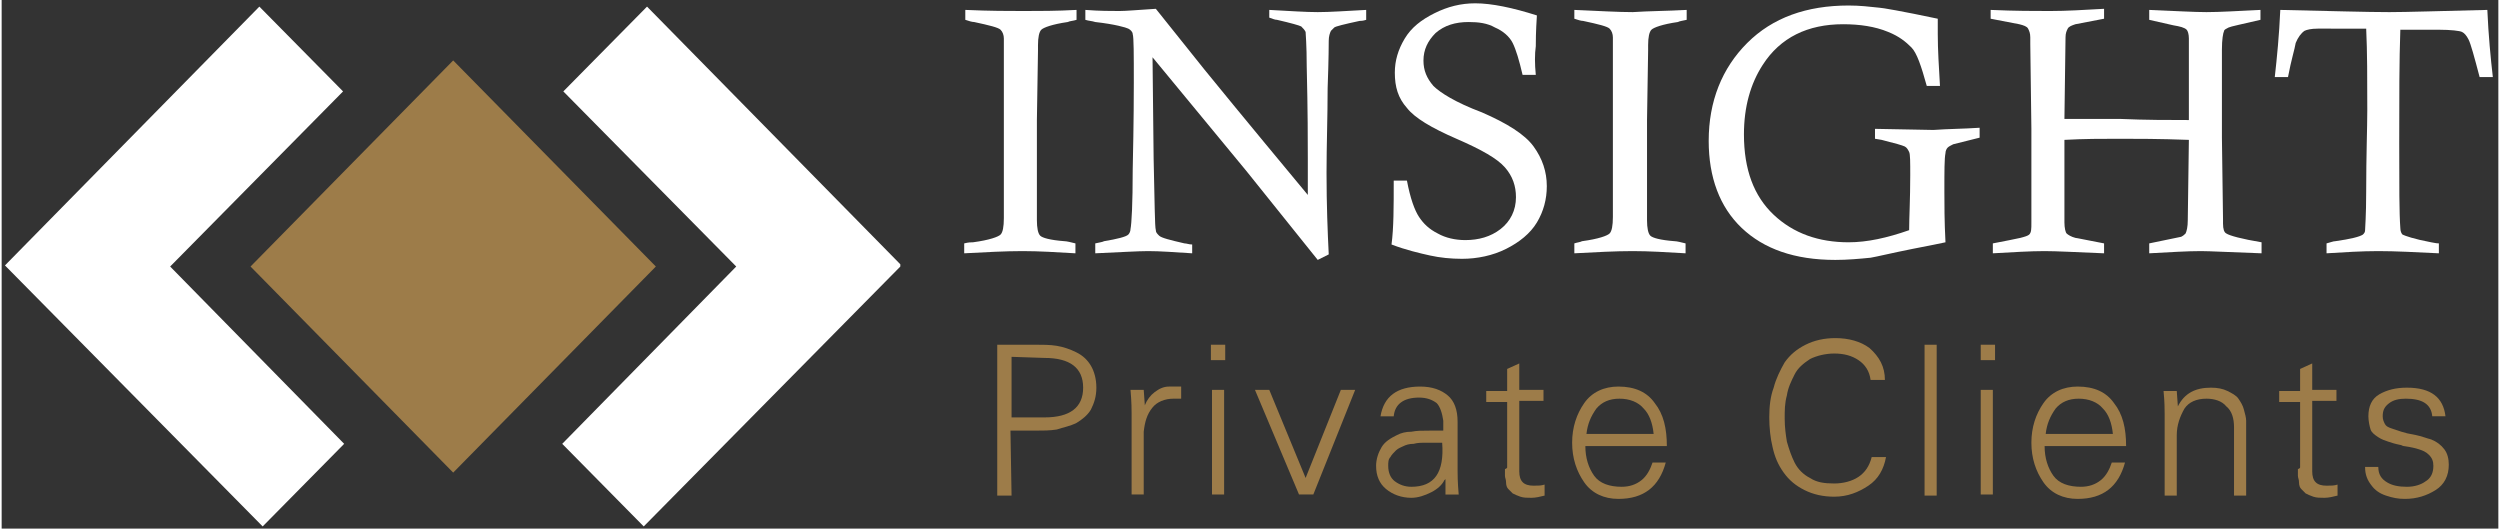
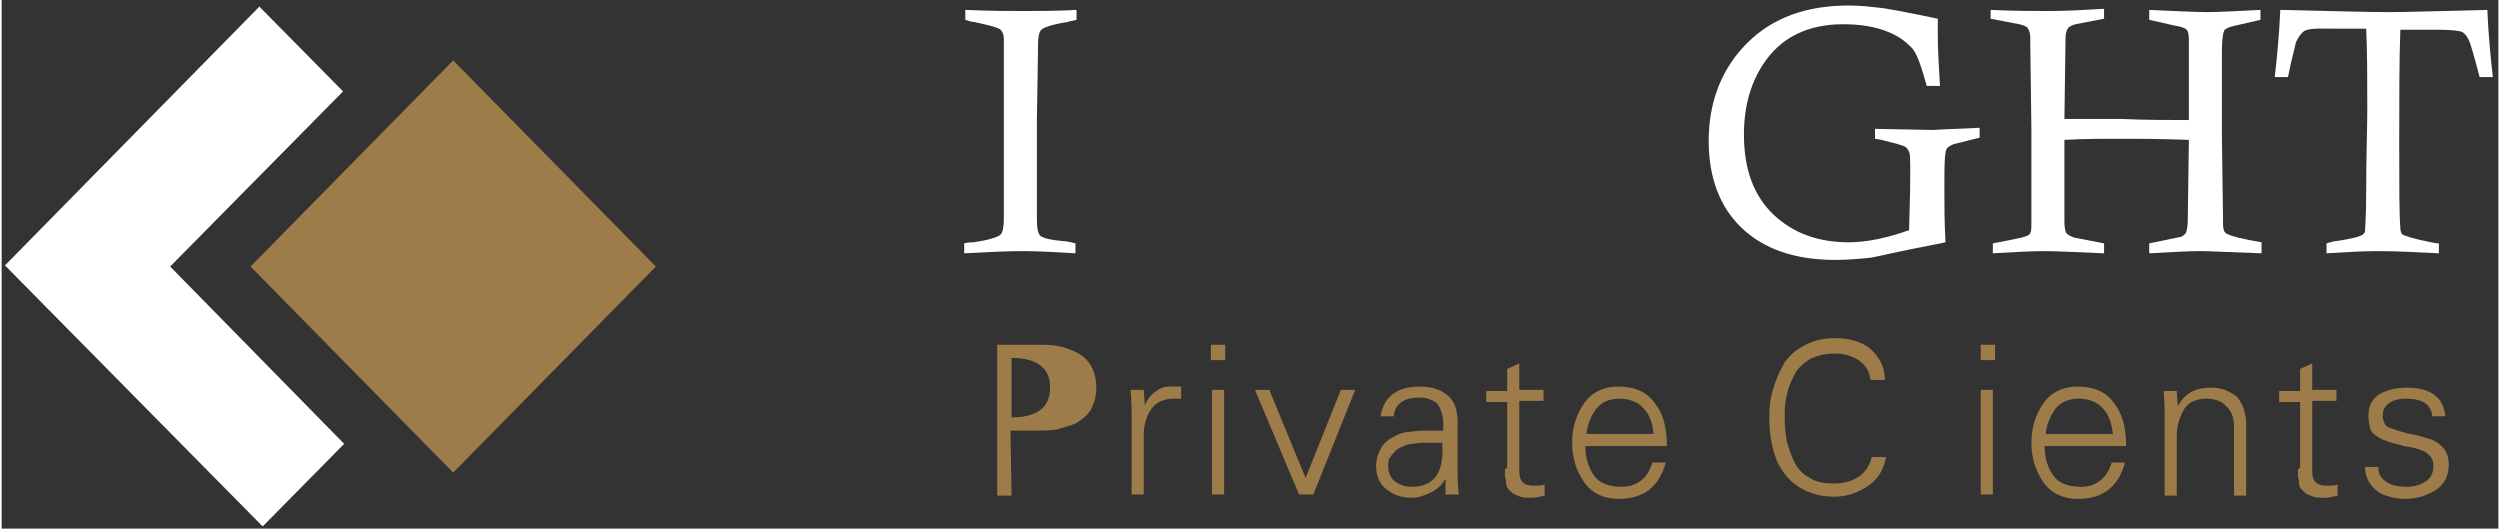
<svg xmlns="http://www.w3.org/2000/svg" xmlns:xlink="http://www.w3.org/1999/xlink" version="1.1" id="Layer_1" x="0px" y="0px" viewBox="0 0 226.7 48" style="enable-background:new 0 0 226.7 48;" xml:space="preserve" width="227px" height="48px">
  <rect x="0" y="0" width="226.7" height="48" fill="#333333" stroke="none" />
  <style type="text/css">
	.st0{clip-path:url(#SVGID_00000038411045407146944060000016568924541928539825_);}
	
		.st1{clip-path:url(#SVGID_00000031181074525026131730000010976876913969454216_);fill:#9D7C49;stroke:#9D7C49;stroke-miterlimit:10;}
	.st2{clip-path:url(#SVGID_00000157990503474421690990000011997019125803665329_);fill:#FFFFFF;}
	.st3{clip-path:url(#SVGID_00000027571147880405626830000008199335900261118879_);fill:#FFFFFF;}
	.st4{fill:#9D7C49;}
	.st5{fill:#FFFFFF;}
</style>
  <g>
    <defs>
      <rect id="SVGID_1_" x="0.3" y="0.4" width="81.3" height="47.6" />
    </defs>
    <clipPath id="SVGID_00000062908314933157038560000017071466623722830992_">
      <use xlink:href="#SVGID_1_" style="overflow:visible;" />
    </clipPath>
    <g style="clip-path:url(#SVGID_00000062908314933157038560000017071466623722830992_);">
      <defs>
        <rect id="SVGID_00000119830962810211445860000015631900000386257840_" x="0.3" y="0.4" width="81.3" height="47.6" />
      </defs>
      <clipPath id="SVGID_00000057870536882598220580000006664241981744361133_">
        <use xlink:href="#SVGID_00000119830962810211445860000015631900000386257840_" style="overflow:visible;" />
      </clipPath>
      <polygon style="clip-path:url(#SVGID_00000057870536882598220580000006664241981744361133_);fill:#9D7C49;stroke:#9D7C49;stroke-miterlimit:10;" points="    41,42.2 23.3,24.2 41,6.2 58.7,24.2   " />
    </g>
  </g>
  <g>
    <defs>
      <rect id="SVGID_00000137090234733251753640000010350460677557202568_" x="0.3" y="0.4" width="81.3" height="47.6" />
    </defs>
    <clipPath id="SVGID_00000115510223853058917640000002104747449745648776_">
      <use xlink:href="#SVGID_00000137090234733251753640000010350460677557202568_" style="overflow:visible;" />
    </clipPath>
    <polygon style="clip-path:url(#SVGID_00000115510223853058917640000002104747449745648776_);fill:#FFFFFF;" points="0.3,24.1    23.7,47.8 31.1,40.3 15.3,24.2 31,8.3 23.4,0.6  " />
  </g>
  <g>
    <defs>
-       <rect id="SVGID_00000007421578852629825070000016620520417775450790_" x="0.3" y="0.4" width="81.3" height="47.6" />
-     </defs>
+       </defs>
    <clipPath id="SVGID_00000153694530550802586460000001231267246530674093_">
      <use xlink:href="#SVGID_00000007421578852629825070000016620520417775450790_" style="overflow:visible;" />
    </clipPath>
    <polygon style="clip-path:url(#SVGID_00000153694530550802586460000001231267246530674093_);fill:#FFFFFF;" points="51,8.3    66.7,24.2 50.9,40.3 58.3,47.8 81.7,24.1 58.6,0.6  " />
  </g>
  <g>
-     <path class="st4" d="M91.7,45h-1.3V31.3h3.4c0.7,0,1.4,0,2,0.1s1.2,0.3,1.8,0.6c0.6,0.3,1,0.7,1.3,1.2c0.3,0.5,0.5,1.2,0.5,2   c0,0.8-0.2,1.4-0.5,2c-0.3,0.5-0.8,0.9-1.3,1.2c-0.6,0.3-1.2,0.4-1.8,0.6c-0.6,0.1-1.3,0.1-2,0.1h-2.2L91.7,45L91.7,45z M91.7,32.4   v5.5h3c2.3,0,3.5-0.9,3.5-2.7s-1.2-2.7-3.5-2.7L91.7,32.4L91.7,32.4z" />
+     <path class="st4" d="M91.7,45h-1.3V31.3h3.4c0.7,0,1.4,0,2,0.1s1.2,0.3,1.8,0.6c0.6,0.3,1,0.7,1.3,1.2c0.3,0.5,0.5,1.2,0.5,2   c0,0.8-0.2,1.4-0.5,2c-0.3,0.5-0.8,0.9-1.3,1.2c-0.6,0.3-1.2,0.4-1.8,0.6c-0.6,0.1-1.3,0.1-2,0.1h-2.2L91.7,45L91.7,45z M91.7,32.4   v5.5c2.3,0,3.5-0.9,3.5-2.7s-1.2-2.7-3.5-2.7L91.7,32.4L91.7,32.4z" />
    <path class="st4" d="M103.7,39.2v5.7h-1.1v-7.4c0-0.2,0-1-0.1-2.1h1.2l0.1,1.4l0,0c0.2-0.5,0.5-0.9,0.9-1.2s0.8-0.5,1.3-0.5   c0.3,0,0.6,0,1.1,0v1.1c-0.1,0-0.2,0-0.3,0c-0.2,0-0.3,0-0.4,0c-0.8,0-1.5,0.3-1.9,0.8C104,37.6,103.8,38.3,103.7,39.2z" />
    <path class="st4" d="M111.1,31.3v1.4h-1.3v-1.4H111.1z M109.9,35.4h1.1v9.5h-1.1V35.4z" />
    <path class="st4" d="M113.8,35.4h1.3l3.3,8l3.2-8h1.3l-3.8,9.5h-1.3L113.8,35.4z" />
    <path class="st4" d="M130.9,39.1v-0.9c-0.1-0.7-0.3-1.3-0.6-1.6c-0.4-0.3-0.9-0.5-1.6-0.5c-1.4,0-2.2,0.6-2.3,1.7h-1.2   c0.3-1.8,1.5-2.7,3.6-2.7c1.1,0,1.9,0.3,2.5,0.8s0.9,1.3,0.9,2.4v4.5c0,0.2,0,1,0.1,2.1h-1.2v-1.4l0,0l-0.1,0.1   c-0.2,0.4-0.6,0.8-1.2,1.1c-0.6,0.3-1.2,0.5-1.8,0.5c-0.9,0-1.7-0.3-2.3-0.8c-0.6-0.5-0.9-1.2-0.9-2.1c0-0.6,0.2-1.2,0.5-1.7   s0.8-0.8,1.4-1.1c0.4-0.2,0.8-0.3,1.3-0.3c0.5-0.1,1-0.1,1.7-0.1S130.7,39.1,130.9,39.1z M125.9,42.3c0,0.6,0.2,1.1,0.6,1.4   c0.4,0.3,0.9,0.5,1.5,0.5c2.1,0,3-1.3,2.8-4c-0.1,0-0.4,0-0.8,0c-0.4,0-0.7,0-0.9,0s-0.5,0-0.9,0.1c-0.4,0-0.7,0.1-0.9,0.2   c-0.2,0.1-0.5,0.2-0.7,0.4s-0.4,0.4-0.5,0.6C125.9,41.7,125.9,42,125.9,42.3z" />
    <path class="st4" d="M136.7,42.4v-5.9h-1.9v-1h1.9v-2l1.1-0.5v2.4h2.2v1h-2.2v6.4c0,0.9,0.4,1.3,1.3,1.3c0.4,0,0.7,0,1-0.1v1   c-0.4,0.1-0.8,0.2-1.2,0.2s-0.7,0-1-0.1s-0.5-0.2-0.7-0.3c-0.2-0.2-0.3-0.3-0.4-0.4c-0.1-0.1-0.2-0.3-0.2-0.6s-0.1-0.4-0.1-0.6   c0-0.1,0-0.4,0-0.6C136.7,42.5,136.7,42.5,136.7,42.4z" />
    <path class="st4" d="M151.2,40.5h-7.4c0,1.1,0.3,2,0.8,2.7s1.4,1,2.5,1c0.7,0,1.3-0.2,1.8-0.6s0.8-1,1-1.6h1.2   c-0.6,2.2-2,3.3-4.3,3.3c-1.3,0-2.4-0.5-3.1-1.5c-0.7-1-1.1-2.2-1.1-3.6c0-1.4,0.4-2.6,1.1-3.6c0.7-1,1.8-1.5,3.1-1.5   c1.5,0,2.6,0.5,3.3,1.5C150.9,37.6,151.2,38.9,151.2,40.5z M143.9,39.4h6.1c-0.1-1-0.4-1.8-0.9-2.3c-0.5-0.6-1.3-0.9-2.2-0.9   s-1.6,0.3-2.1,0.9C144.3,37.8,144,38.5,143.9,39.4z" />
    <path class="st4" d="M171,34.5h-1.3c-0.1-0.8-0.5-1.4-1.1-1.8c-0.6-0.4-1.3-0.6-2.2-0.6c-0.8,0-1.6,0.2-2.2,0.5   c-0.6,0.4-1.1,0.8-1.4,1.4c-0.3,0.6-0.6,1.2-0.7,1.9c-0.2,0.7-0.2,1.4-0.2,2.1c0,0.8,0.1,1.5,0.2,2.1c0.2,0.7,0.4,1.3,0.7,1.9   c0.3,0.6,0.8,1.1,1.4,1.4c0.6,0.4,1.3,0.5,2.2,0.5c0.8,0,1.6-0.2,2.2-0.6c0.6-0.4,1-1,1.2-1.8h1.3c-0.2,1.1-0.7,2-1.6,2.6   c-0.9,0.6-1.9,1-3.1,1c-1,0-1.9-0.2-2.7-0.6c-0.8-0.4-1.4-0.9-1.9-1.6c-0.5-0.7-0.8-1.4-1-2.3c-0.2-0.8-0.3-1.8-0.3-2.7   c0-1,0.1-1.9,0.4-2.7c0.2-0.8,0.6-1.6,1-2.3c0.5-0.7,1.1-1.2,1.9-1.6c0.8-0.4,1.7-0.6,2.7-0.6c1.2,0,2.3,0.3,3.1,0.9   C170.5,32.4,171,33.3,171,34.5z" />
-     <path class="st4" d="M175.7,31.3V45h-1.1V31.3H175.7z" />
    <path class="st4" d="M181,31.3v1.4h-1.3v-1.4H181z M179.7,35.4h1.1v9.5h-1.1V35.4z" />
    <path class="st4" d="M192.9,40.5h-7.4c0,1.1,0.3,2,0.8,2.7s1.4,1,2.5,1c0.7,0,1.3-0.2,1.8-0.6c0.5-0.4,0.8-1,1-1.6h1.2   c-0.6,2.2-2,3.3-4.3,3.3c-1.3,0-2.4-0.5-3.1-1.5c-0.7-1-1.1-2.2-1.1-3.6c0-1.4,0.4-2.6,1.1-3.6c0.7-1,1.8-1.5,3.1-1.5   c1.5,0,2.6,0.5,3.3,1.5C192.6,37.6,192.9,38.9,192.9,40.5z M185.6,39.4h6.1c-0.1-1-0.4-1.8-0.9-2.3c-0.5-0.6-1.3-0.9-2.2-0.9   s-1.6,0.3-2.1,0.9C186,37.8,185.7,38.5,185.6,39.4z" />
    <path class="st4" d="M197.5,39.5V45h-1.1v-7.4c0-0.4,0-1.1-0.1-2.1h1.2l0.1,1.4l0,0c0.6-1.2,1.6-1.7,3-1.7c0.6,0,1.1,0.1,1.5,0.3   s0.8,0.4,1,0.7s0.4,0.6,0.5,1s0.2,0.7,0.2,1s0,0.5,0,0.8v6h-1.1v-6.2c0-0.8-0.2-1.5-0.7-1.9c-0.4-0.5-1.1-0.7-1.8-0.7   c-0.9,0-1.6,0.3-2,0.9C197.8,37.8,197.5,38.6,197.5,39.5z" />
    <path class="st4" d="M208.7,42.4v-5.9h-1.9v-1h1.9v-2l1.1-0.5v2.4h2.2v1h-2.2v6.4c0,0.9,0.4,1.3,1.3,1.3c0.4,0,0.7,0,1-0.1v1   c-0.4,0.1-0.8,0.2-1.2,0.2s-0.7,0-1-0.1s-0.5-0.2-0.7-0.3c-0.2-0.2-0.3-0.3-0.4-0.4c-0.1-0.1-0.2-0.3-0.2-0.6s-0.1-0.4-0.1-0.6   c0-0.1,0-0.4,0-0.6C208.7,42.5,208.7,42.5,208.7,42.4z" />
    <path class="st4" d="M214.9,37.8c0-0.9,0.3-1.6,1-2s1.5-0.6,2.5-0.6c2.2,0,3.3,0.9,3.5,2.6h-1.2c-0.1-1.1-0.9-1.6-2.4-1.6   c-0.6,0-1.1,0.1-1.5,0.4c-0.4,0.3-0.6,0.6-0.6,1.2c0,0.3,0.1,0.5,0.2,0.7c0.1,0.2,0.3,0.3,0.6,0.4c0.3,0.1,0.6,0.2,0.9,0.3   c0.3,0.1,0.7,0.2,1.3,0.3c0.5,0.1,1,0.3,1.4,0.4c0.5,0.2,0.9,0.5,1.2,0.9s0.4,0.9,0.4,1.4c0,1-0.4,1.8-1.2,2.3s-1.7,0.8-2.8,0.8   c-0.6,0-1.1-0.1-1.7-0.3s-1-0.5-1.3-0.9c-0.4-0.5-0.6-1-0.6-1.7h1.2c0,0.7,0.3,1.1,0.8,1.4c0.5,0.3,1.1,0.4,1.8,0.4   s1.3-0.2,1.7-0.5c0.5-0.3,0.7-0.8,0.7-1.4c0-0.4-0.1-0.7-0.4-1c-0.3-0.3-0.6-0.4-0.9-0.5c-0.3-0.1-0.7-0.2-1.4-0.3   c-0.1,0-0.2-0.1-0.3-0.1c-0.5-0.1-0.8-0.2-1.1-0.3s-0.6-0.2-0.9-0.4c-0.3-0.2-0.6-0.4-0.7-0.7S214.9,38.2,214.9,37.8z" />
  </g>
  <g>
    <path class="st5" d="M97.6,0.9v0.9C97.3,1.9,97,1.9,96.8,2c-1.4,0.2-2.2,0.5-2.4,0.7c-0.2,0.2-0.3,0.7-0.3,1.4v0.5L94,10.9l0,9.1   c0,0.7,0.1,1.2,0.3,1.4c0.2,0.2,0.9,0.4,2.2,0.5c0.2,0,0.6,0.1,1,0.2V23c-1.7-0.1-3.3-0.2-4.8-0.2c-1.6,0-3.4,0.1-5.3,0.2v-0.9   C87.8,22,88,22,88.2,22c1.5-0.2,2.3-0.5,2.5-0.7c0.2-0.2,0.3-0.7,0.3-1.5l0-0.8l0-5.7c0-5.9,0-9.2,0-9.8c0-0.3-0.1-0.6-0.3-0.8   s-1-0.4-2.4-0.7c-0.2,0-0.5-0.1-0.8-0.2V0.9C89.7,1,91.5,1,92.8,1C94.2,1,95.8,1,97.6,0.9z" />
-     <path class="st5" d="M98.4,1.8V0.9C99.7,1,100.7,1,101.5,1c0.6,0,1.7-0.1,3.3-0.2l4.4,5.5c0.4,0.5,3.5,4.3,9.4,11.4   c0-1.5,0-2.5,0-3.2c0-1.6,0-4.4-0.1-8.5c0-1.9-0.1-3-0.1-3.1c-0.1-0.2-0.2-0.3-0.4-0.5c-0.2-0.1-0.9-0.3-2.2-0.6   c-0.2,0-0.4-0.1-0.7-0.2V0.9c1.9,0.1,3.3,0.2,4.4,0.2c1.1,0,2.5-0.1,4.4-0.2v0.9c-0.3,0.1-0.5,0.1-0.6,0.1   c-1.4,0.3-2.2,0.5-2.3,0.6c-0.1,0.1-0.2,0.2-0.3,0.3c-0.1,0.2-0.2,0.5-0.2,0.9c0,0.2,0,1.6-0.1,4.3c0,2.6-0.1,5.2-0.1,7.7   c0,2.9,0.1,5.4,0.2,7.4l-1,0.5l-6.5-8.1l-8.5-10.3l0.1,9.2c0.1,4,0.1,6.2,0.2,6.5c0,0.2,0.1,0.3,0.3,0.5c0.2,0.2,1,0.4,2.3,0.7   c0.2,0,0.4,0.1,0.7,0.1V23c-1.6-0.1-2.9-0.2-4-0.2c-0.9,0-2.5,0.1-4.8,0.2v-0.9c0.4-0.1,0.6-0.1,0.8-0.2c1.2-0.2,2-0.4,2.2-0.6   c0.1-0.1,0.2-0.3,0.2-0.5c0.1-0.5,0.2-2.3,0.2-5.4c0.1-4.5,0.1-7.1,0.1-7.9c0-2.6,0-4.1-0.1-4.4c0-0.2-0.2-0.4-0.4-0.5   c-0.2-0.1-1.2-0.4-3-0.6C99,1.9,98.7,1.9,98.4,1.8z" />
-     <path class="st5" d="M139.3,6.8h-1.2c-0.3-1.3-0.6-2.3-0.9-2.9s-0.9-1.1-1.6-1.4c-0.7-0.4-1.5-0.5-2.4-0.5c-1.2,0-2.2,0.3-3,1   c-0.7,0.7-1.1,1.5-1.1,2.5c0,0.9,0.3,1.6,0.9,2.3c0.6,0.6,2,1.5,4.4,2.4c2.3,1,3.9,2,4.7,3.1c0.8,1.1,1.2,2.3,1.2,3.6   c0,1.2-0.3,2.3-0.9,3.3c-0.6,1-1.6,1.8-2.8,2.4c-1.2,0.6-2.6,0.9-4,0.9c-1,0-2-0.1-2.9-0.3s-2.2-0.5-3.5-1c0.2-1.5,0.2-3.4,0.2-5.8   h1.2c0.3,1.6,0.7,2.7,1.1,3.3s0.9,1.1,1.7,1.5c0.7,0.4,1.6,0.6,2.5,0.6c1.2,0,2.3-0.3,3.2-1c0.9-0.7,1.4-1.7,1.4-2.9   c0-1-0.3-1.9-1-2.7c-0.7-0.8-2.1-1.6-4.4-2.6c-2.3-1-3.8-1.9-4.5-2.8c-0.8-0.9-1.1-1.9-1.1-3.2c0-1.1,0.3-2.1,0.9-3.1   c0.6-1,1.5-1.7,2.7-2.3c1.2-0.6,2.4-0.9,3.7-0.9c1.5,0,3.4,0.4,5.6,1.1c-0.1,1.5-0.1,2.4-0.1,2.8C139.2,4.9,139.2,5.8,139.3,6.8z" />
-     <path class="st5" d="M153,0.9v0.9c-0.4,0.1-0.6,0.1-0.8,0.2c-1.4,0.2-2.2,0.5-2.4,0.7c-0.2,0.2-0.3,0.7-0.3,1.4v0.5l-0.1,6.3l0,9.1   c0,0.7,0.1,1.2,0.3,1.4c0.2,0.2,0.9,0.4,2.2,0.5c0.2,0,0.6,0.1,1,0.2V23c-1.7-0.1-3.3-0.2-4.8-0.2c-1.6,0-3.4,0.1-5.3,0.2v-0.9   c0.3-0.1,0.5-0.1,0.7-0.2c1.5-0.2,2.3-0.5,2.5-0.7c0.2-0.2,0.3-0.7,0.3-1.5l0-0.8l0-5.7c0-5.9,0-9.2,0-9.8c0-0.3-0.1-0.6-0.3-0.8   c-0.2-0.2-1-0.4-2.4-0.7c-0.2,0-0.5-0.1-0.8-0.2V0.9c2.3,0.1,4,0.2,5.3,0.2C149.6,1,151.2,1,153,0.9z" />
    <path class="st5" d="M179.6,11.6v0.9l-2.4,0.6c-0.2,0.1-0.4,0.2-0.5,0.3c-0.1,0.1-0.2,0.3-0.2,0.5c-0.1,0.5-0.1,1.6-0.1,3.5   c0,1.1,0,2.7,0.1,4.6c-0.5,0.1-1.4,0.3-3,0.6c-2,0.4-3.2,0.7-3.8,0.8c-1,0.1-2.1,0.2-3.2,0.2c-3.7,0-6.5-1-8.5-2.9   c-2-1.9-3-4.6-3-7.9c0-3.6,1.2-6.6,3.5-8.9c2.3-2.3,5.4-3.4,9.2-3.4c1,0,1.9,0.1,2.8,0.2c0.2,0,2,0.3,5.3,1c0,0.6,0,1,0,1.4   c0,1.4,0.1,3,0.2,4.7h-1.2c-0.5-1.8-0.9-3-1.4-3.5s-1.1-1-2.1-1.4c-1.2-0.5-2.6-0.7-4.1-0.7c-3.2,0-5.7,1.2-7.3,3.7   c-1.1,1.7-1.7,3.8-1.7,6.3c0,3.2,0.9,5.6,2.7,7.3s4.1,2.5,6.8,2.5c1.7,0,3.5-0.4,5.5-1.1c0-1.1,0.1-2.8,0.1-5c0-1.2,0-1.9-0.1-2.1   c-0.1-0.2-0.2-0.4-0.4-0.5c-0.2-0.1-0.9-0.3-2.1-0.6l-0.6-0.1v-0.9l5.3,0.1C176.8,11.7,178.1,11.7,179.6,11.6z" />
    <path class="st5" d="M198.6,10.9l0-1.1l0-3.4l0-2.9c0-0.4-0.1-0.7-0.2-0.8c-0.2-0.2-0.6-0.3-1.2-0.4L195,1.8V0.9   c2.4,0.1,4.1,0.2,5.2,0.2c1.2,0,2.8-0.1,4.9-0.2v0.9c-1.7,0.4-2.7,0.6-2.9,0.7s-0.4,0.2-0.4,0.3c-0.1,0.2-0.2,0.8-0.2,1.7   c0,1.6,0,4.2,0,8l0.1,7.4v0.4c0,0.5,0.1,0.8,0.3,0.9c0.3,0.2,1.4,0.5,3.2,0.8V23c-2.9-0.1-4.7-0.2-5.5-0.2c-1.3,0-2.8,0.1-4.7,0.2   v-0.9l2.9-0.6c0.2-0.1,0.3-0.2,0.4-0.3c0.1-0.2,0.2-0.6,0.2-1.2l0.1-7.3c-2.7-0.1-4.8-0.1-6.3-0.1c-1.6,0-3.2,0-5,0.1l0,7.5   c0,0.5,0.1,0.9,0.2,1c0.1,0.1,0.4,0.3,0.8,0.4c0.1,0,1,0.2,2.6,0.5V23c-2.5-0.1-4.3-0.2-5.4-0.2c-1.3,0-2.9,0.1-4.7,0.2v-0.9   c1.1-0.2,2-0.4,2.5-0.5c0.4-0.1,0.7-0.2,0.8-0.3c0.2-0.2,0.2-0.5,0.2-1.1c0-2,0-4.8,0-8.5l-0.1-7.7V3.4c0-0.4-0.1-0.6-0.2-0.8   s-0.4-0.3-0.8-0.4l-2.6-0.5V0.9C182.8,1,184.6,1,186,1c1.5,0,3.1-0.1,4.9-0.2v0.9l-2.6,0.5c-0.3,0.1-0.6,0.2-0.7,0.4   c-0.1,0.2-0.2,0.4-0.2,0.8l-0.1,7.4c1.6,0,3.3,0,5.1,0C194.7,10.9,196.8,10.9,198.6,10.9z" />
    <path class="st5" d="M207.6,7h-1.2c0.2-1.8,0.4-3.8,0.5-6.1c4.6,0.1,7.9,0.2,9.9,0.2c1.6,0,4.6-0.1,8.9-0.2   c0.1,2.3,0.3,4.4,0.5,6.1H225c-0.5-1.9-0.8-3-1-3.4s-0.4-0.6-0.6-0.7s-1-0.2-2.1-0.2h-3.5c-0.1,2.8-0.1,6.2-0.1,10.3   c0,3.8,0,6.4,0.1,7.7c0,0.3,0.1,0.5,0.2,0.6c0.2,0.1,1,0.4,2.6,0.7c0.1,0,0.4,0.1,0.7,0.1V23c-2.1-0.1-3.9-0.2-5.5-0.2   c-1.5,0-3.1,0.1-4.7,0.2v-0.9c0.4-0.1,0.6-0.2,0.8-0.2c1.4-0.2,2.2-0.4,2.5-0.6c0.1-0.1,0.2-0.2,0.2-0.4c0-0.2,0.1-1.3,0.1-3.5   c0-3.3,0.1-5.8,0.1-7.4c0-2.8,0-5.3-0.1-7.4H211l-0.7,0c-0.6,0-1,0.1-1.2,0.2c-0.3,0.2-0.6,0.6-0.8,1.1   C208.2,4.5,207.9,5.4,207.6,7z" />
  </g>
</svg>